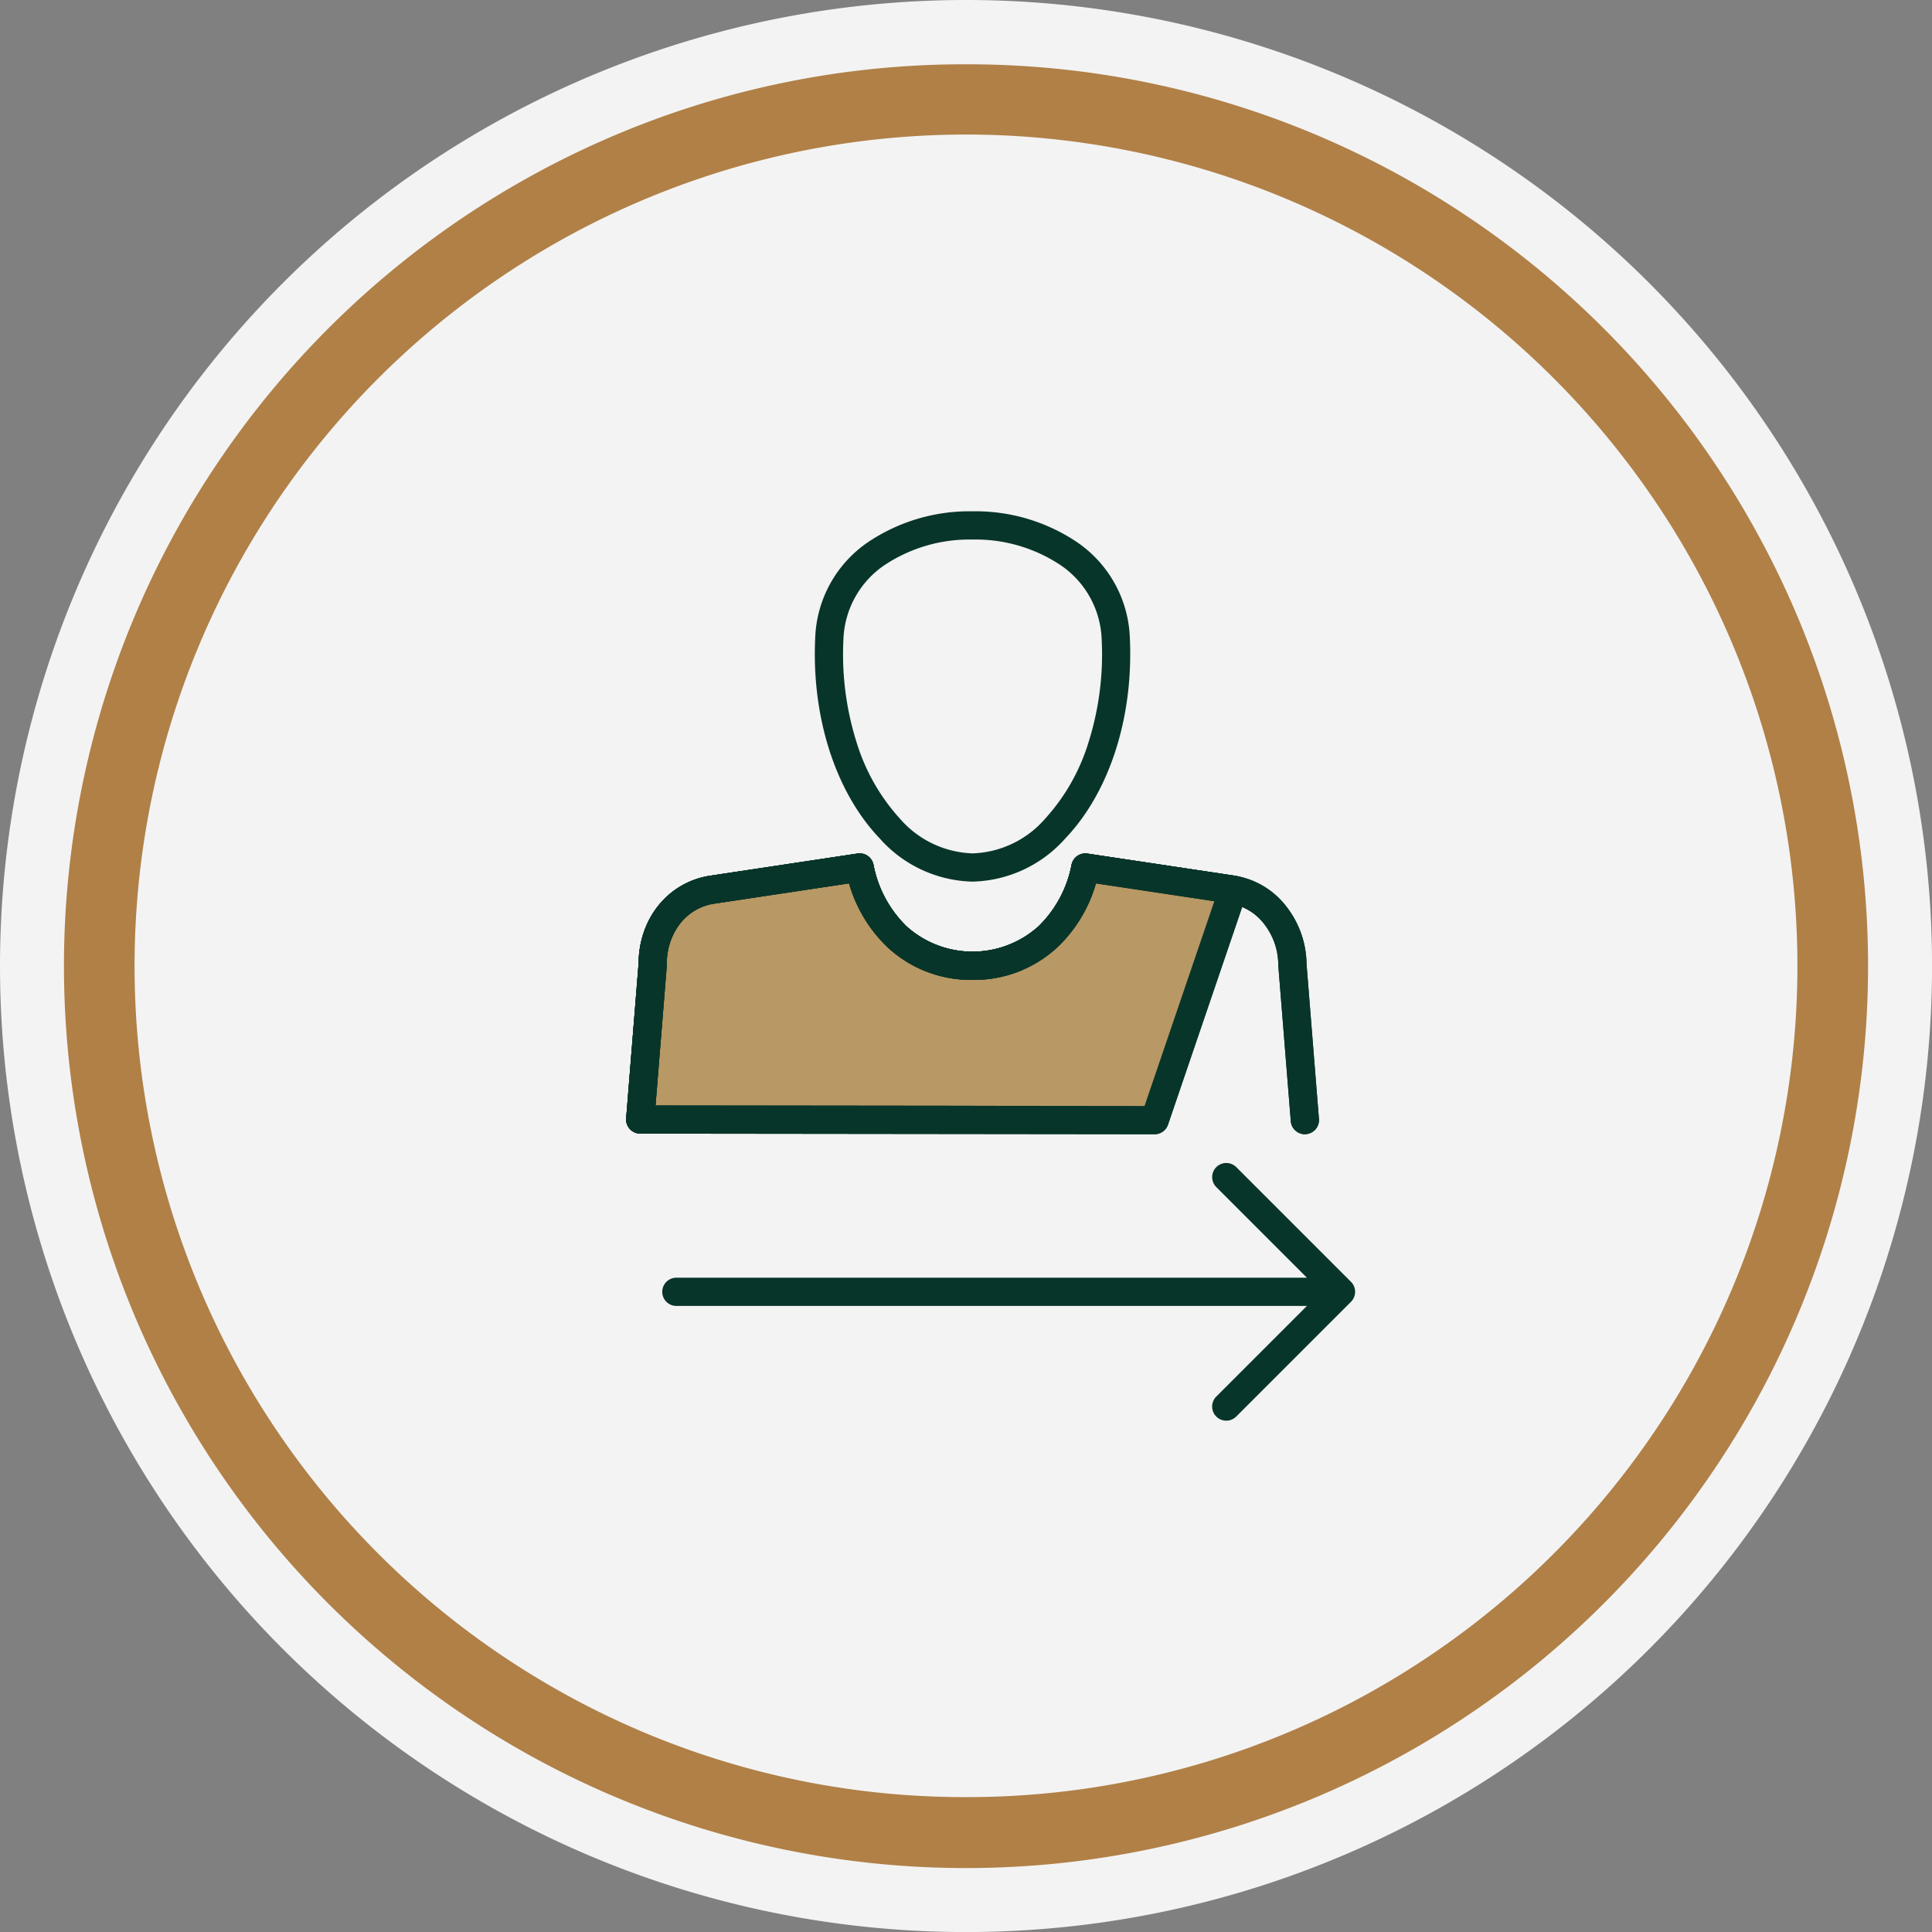
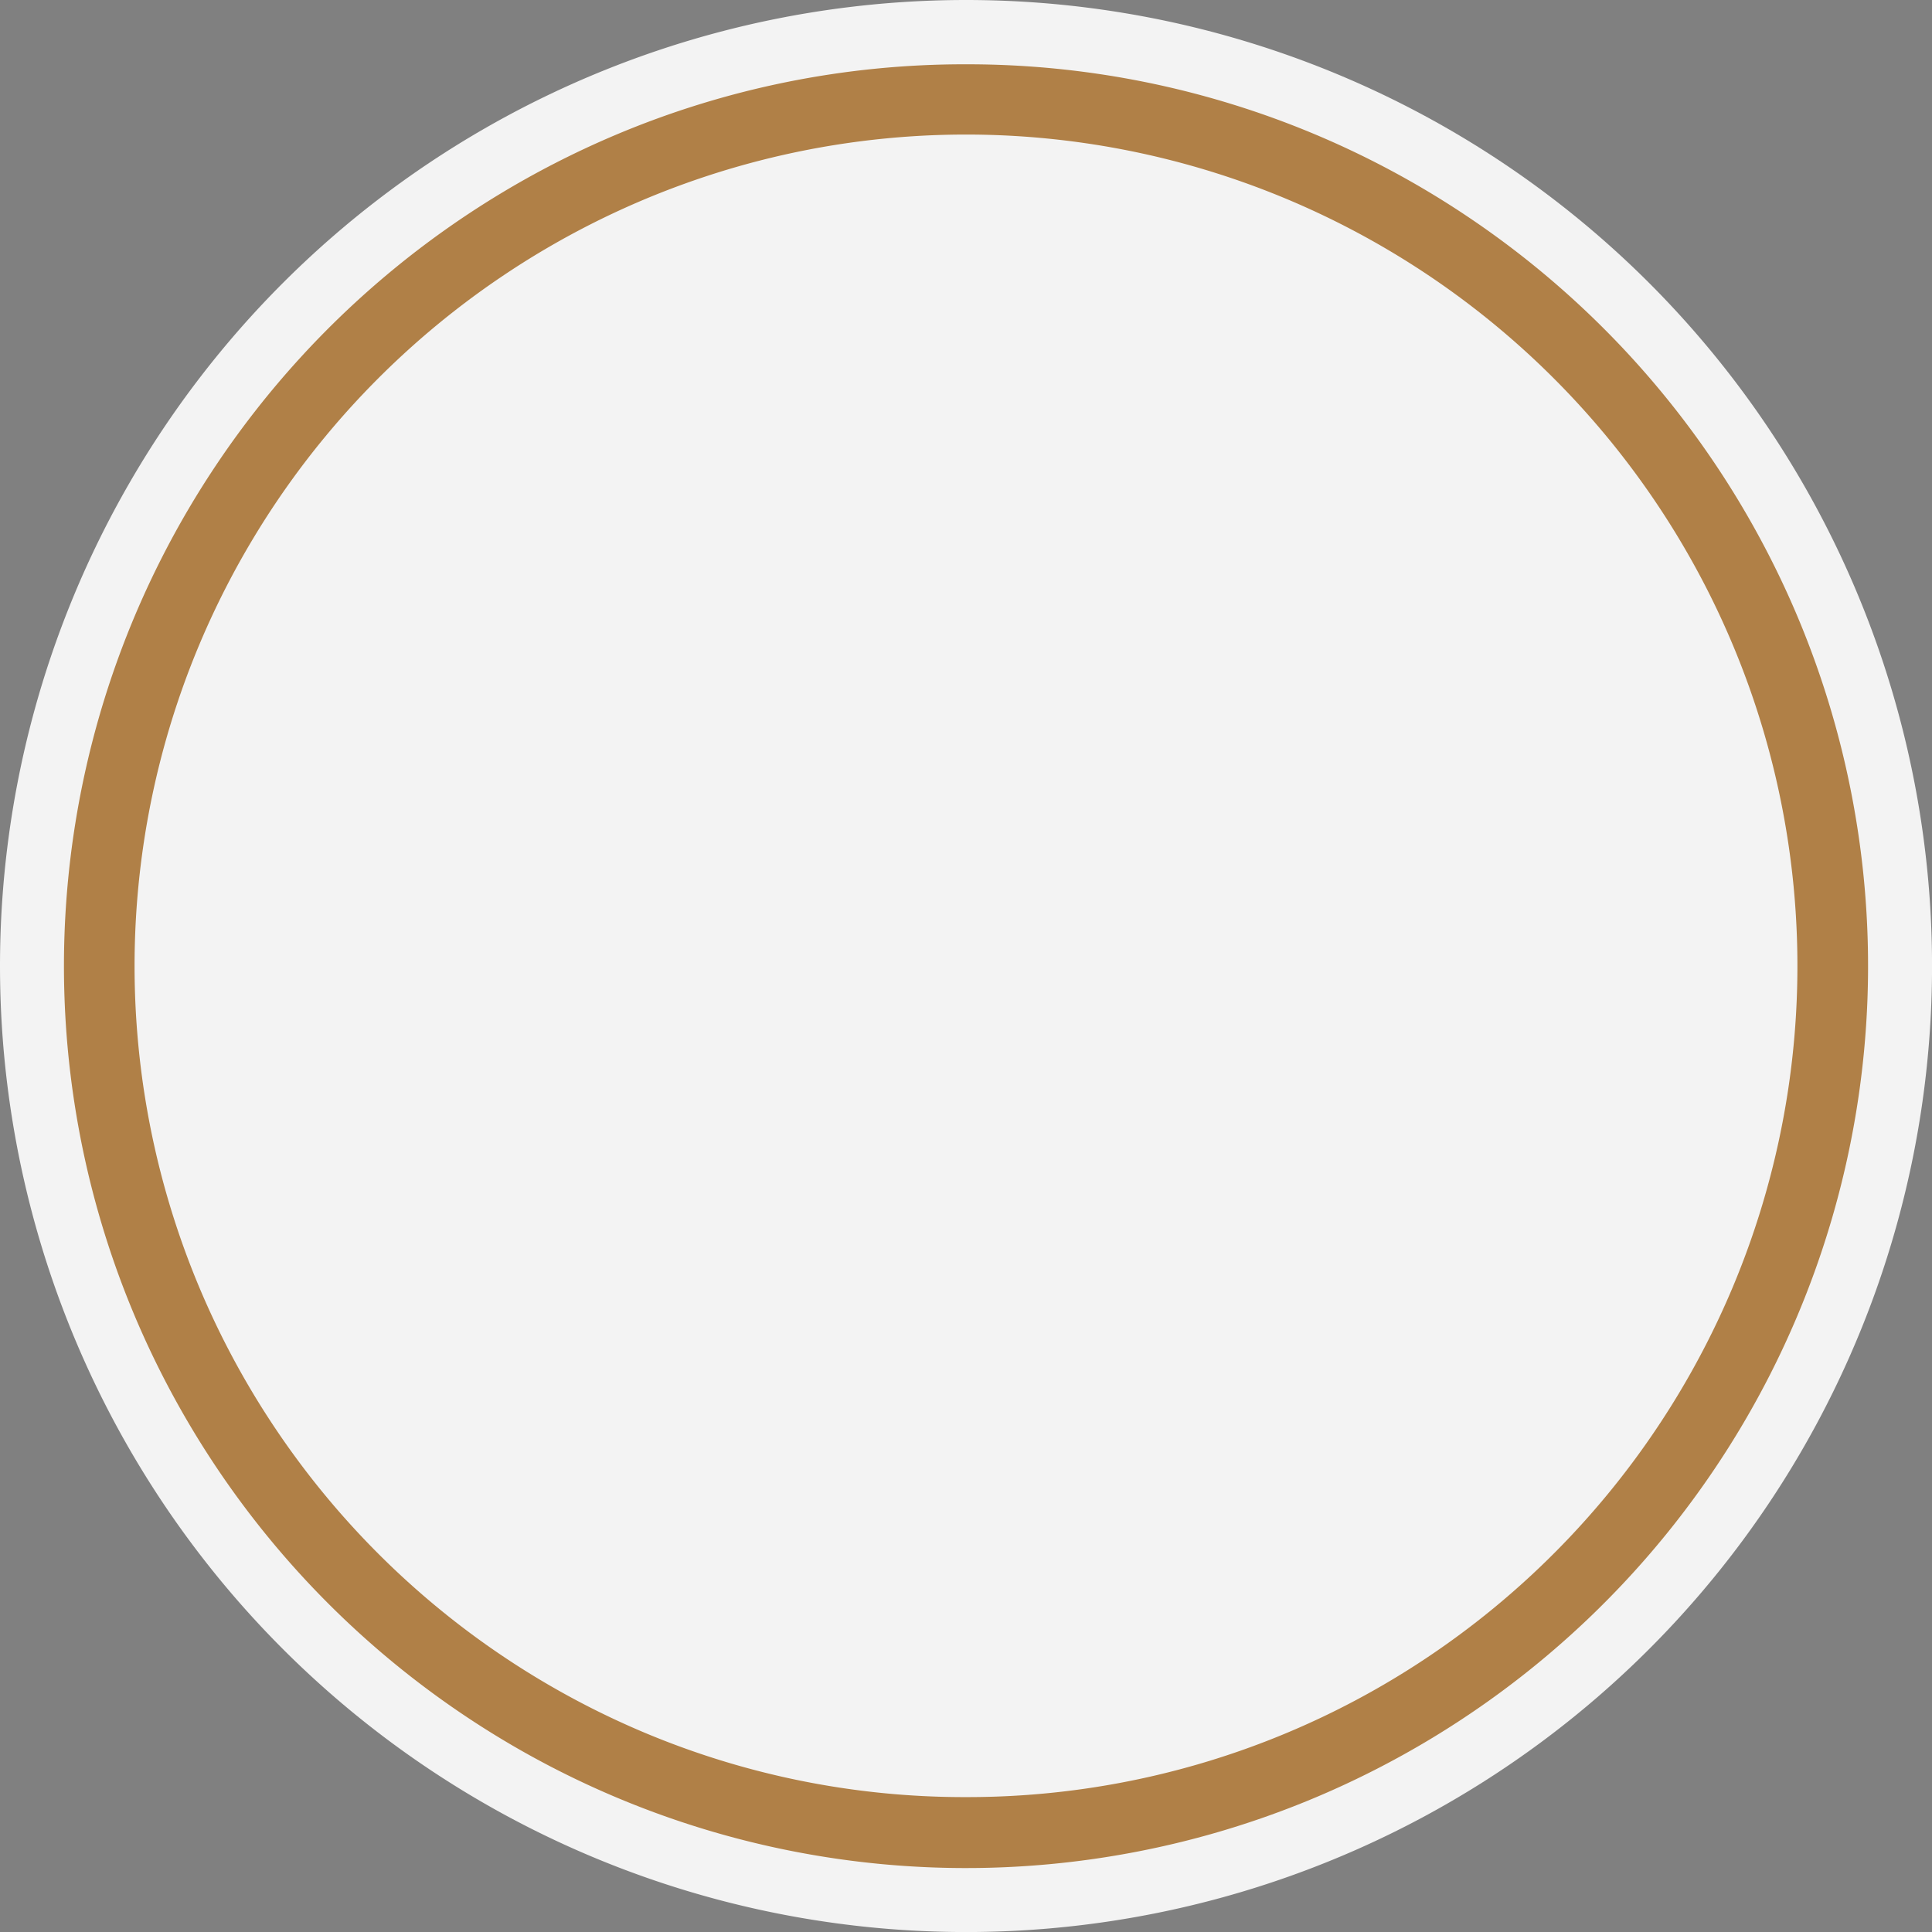
<svg xmlns="http://www.w3.org/2000/svg" width="231.194" height="231.194" viewBox="0 0 231.194 231.194">
  <rect x="0" y="0" width="231.194" height="231.194" fill="#808080" stroke="none" />
  <defs>
    <clipPath id="clip-path">
      <rect id="Rectangle_2643" data-name="Rectangle 2643" width="231.194" height="231.194" fill="none" />
    </clipPath>
    <clipPath id="clip-path-4">
-       <rect id="Rectangle_2649" data-name="Rectangle 2649" width="87.237" height="108.821" fill="none" />
-     </clipPath>
+       </clipPath>
    <clipPath id="clip-path-5">
      <rect id="Rectangle_2648" data-name="Rectangle 2648" width="87.236" height="108.821" fill="none" />
    </clipPath>
    <clipPath id="clip-path-6">
      <rect id="Rectangle_2647" data-name="Rectangle 2647" width="31.661" height="30.219" fill="none" />
    </clipPath>
  </defs>
  <g id="Group_3418" data-name="Group 3418" transform="translate(-995.807 -340.904)">
    <g id="Group_3176" data-name="Group 3176" transform="translate(76.002 -7.503)">
      <g id="Group_3151" data-name="Group 3151" transform="translate(919.805 348.407)">
        <g id="Group_3143" data-name="Group 3143" clip-path="url(#clip-path)">
          <g id="Group_3142" data-name="Group 3142">
            <g id="Group_3141" data-name="Group 3141" clip-path="url(#clip-path)">
              <g id="Group_3140" data-name="Group 3140" opacity="0.9" style="mix-blend-mode: normal;isolation: isolate">
                <g id="Group_3139" data-name="Group 3139">
                  <g id="Group_3138" data-name="Group 3138" clip-path="url(#clip-path)">
                    <path id="Path_14946" data-name="Path 14946" d="M115.6,0A115.6,115.6,0,1,1,0,115.6,115.6,115.6,0,0,1,115.6,0" fill="#fff" />
                  </g>
                </g>
              </g>
              <path id="Ellipse_429" data-name="Ellipse 429" d="M105.4-2.5a107.42,107.42,0,0,1,60.333,18.431A108.207,108.207,0,0,1,204.827,63.4a107.768,107.768,0,0,1-9.949,102.336,108.207,108.207,0,0,1-47.471,39.09,107.768,107.768,0,0,1-102.336-9.949,108.207,108.207,0,0,1-39.09-47.471A107.768,107.768,0,0,1,15.931,45.071,108.207,108.207,0,0,1,63.4,5.981,107.233,107.233,0,0,1,105.4-2.5Zm0,207.358a98.97,98.97,0,0,0,55.6-16.983,99.757,99.757,0,0,0,36.038-43.761A99.318,99.318,0,0,0,187.876,49.8a99.758,99.758,0,0,0-43.761-36.038A99.318,99.318,0,0,0,49.8,22.933,99.757,99.757,0,0,0,13.764,66.693a99.317,99.317,0,0,0,9.169,94.314,99.757,99.757,0,0,0,43.761,36.038A98.827,98.827,0,0,0,105.4,204.858Z" transform="translate(10.194 10.194)" fill="#b08047" />
            </g>
          </g>
        </g>
      </g>
      <g id="Group_3158" data-name="Group 3158" transform="translate(994.729 409.593)">
        <g id="Group_3157" data-name="Group 3157" clip-path="url(#clip-path-4)">
          <g id="Group_3156" data-name="Group 3156" transform="translate(0 0)">
            <g id="Group_3155" data-name="Group 3155" clip-path="url(#clip-path-5)">
              <path id="Line_334" data-name="Line 334" d="M78.035,2.38H.69A1.69,1.69,0,0,1,.69-1H78.035a1.69,1.69,0,1,1,0,3.38Z" transform="translate(5.324 92.71)" fill="#08352a" />
              <path id="Path_14955" data-name="Path 14955" d="M43.185,76.984A1.69,1.69,0,0,1,41.99,74.1L54.526,61.563,41.99,49.027a1.69,1.69,0,0,1,2.39-2.39L58.111,60.368a1.69,1.69,0,0,1,0,2.39L44.38,76.489A1.685,1.685,0,0,1,43.185,76.984Z" transform="translate(28.631 31.837)" fill="#08352a" />
              <path id="Path_14956" data-name="Path 14956" d="M81.222,57.829a1.69,1.69,0,0,1-1.683-1.555L78.047,37.686q-.005-.066-.005-.133a7.959,7.959,0,0,0-1.629-4.8,6.407,6.407,0,0,0-4.031-2.508L56.23,27.818A17.034,17.034,0,0,1,51.679,35.4a14.637,14.637,0,0,1-10.226,3.96A14.632,14.632,0,0,1,31.229,35.4a17.043,17.043,0,0,1-4.551-7.588l-16.152,2.43A6.394,6.394,0,0,0,6.477,32.6a7.726,7.726,0,0,0-1.6,4.878q0,.068-.005.135L3.375,56.2a1.69,1.69,0,0,1-3.369-.27L1.492,37.412C1.523,32.019,5.012,27.7,10,26.9l.016,0,17.679-2.66A1.69,1.69,0,0,1,29.6,25.574a13.952,13.952,0,0,0,3.943,7.363,11.8,11.8,0,0,0,15.819,0,13.942,13.942,0,0,0,3.943-7.357,1.69,1.69,0,0,1,1.907-1.333L72.893,26.9l.017,0A9.769,9.769,0,0,1,79.1,30.7a11.359,11.359,0,0,1,2.325,6.784L82.908,56a1.69,1.69,0,0,1-1.549,1.82Q81.29,57.829,81.222,57.829Z" transform="translate(0 16.713)" fill="#08352a" />
              <path id="Path_14957" data-name="Path 14957" d="M1,55.38,2.492,36.792c0-4.607,2.9-8.239,7.084-8.91l17.679-2.662C28.548,31.56,33.3,36.982,40.763,36.982S52.98,31.56,54.273,25.229l17.679,2.653L62.557,55.45Z" transform="translate(0.69 17.402)" fill="#b89864" />
              <path id="Path_14958" data-name="Path 14958" d="M63.247,57.83h0L1.688,57.76A1.69,1.69,0,0,1,.005,55.935L1.492,37.412C1.523,32.019,5.012,27.7,10,26.9l.016,0L27.694,24.24A1.69,1.69,0,0,1,29.6,25.573a13.957,13.957,0,0,0,3.943,7.364,11.8,11.8,0,0,0,15.819,0,13.944,13.944,0,0,0,3.944-7.357,1.69,1.69,0,0,1,1.907-1.333L72.893,26.9a1.69,1.69,0,0,1,1.349,2.216L64.847,56.685A1.69,1.69,0,0,1,63.247,57.83ZM3.521,54.382l58.517.066,8.351-24.5L56.23,27.819A17.036,17.036,0,0,1,51.679,35.4a14.637,14.637,0,0,1-10.226,3.961A14.63,14.63,0,0,1,31.228,35.4a17.046,17.046,0,0,1-4.55-7.588L10.526,30.243A6.393,6.393,0,0,0,6.476,32.6a7.727,7.727,0,0,0-1.6,4.878q0,.068-.005.135Z" transform="translate(0 16.712)" fill="#08352a" />
              <path id="Path_14959" data-name="Path 14959" d="M32.235,0A21.749,21.749,0,0,1,44.761,3.707a14.482,14.482,0,0,1,6.3,11.484c.44,9.473-2.446,18.426-7.72,23.95a15.3,15.3,0,0,1-11.11,5.172,15.3,15.3,0,0,1-11.109-5.172c-5.273-5.524-8.158-14.478-7.717-23.95a14.481,14.481,0,0,1,6.3-11.484A21.748,21.748,0,0,1,32.235,0Zm0,40.934A12.016,12.016,0,0,0,40.9,36.808a23.952,23.952,0,0,0,5.177-9.052,34.947,34.947,0,0,0,1.611-12.407A11.209,11.209,0,0,0,42.8,6.463,18.356,18.356,0,0,0,32.235,3.38,18.354,18.354,0,0,0,21.667,6.463a11.207,11.207,0,0,0-4.883,8.885,34.947,34.947,0,0,0,1.61,12.407,23.948,23.948,0,0,0,5.176,9.052A12.014,12.014,0,0,0,32.234,40.934Z" transform="translate(9.221 0)" fill="#08352a" />
              <g id="Group_3154" data-name="Group 3154" transform="translate(41.052 42.632)" style="mix-blend-mode: multiply;isolation: isolate">
                <g id="Group_3153" data-name="Group 3153">
                  <g id="Group_3152" data-name="Group 3152" clip-path="url(#clip-path-6)">
                    <path id="Path_14960" data-name="Path 14960" d="M24.291,55.446,31.441,35.2l6.76-9.973,17.751,2.356L46.487,55.446Z" transform="translate(-24.291 -25.226)" fill="#b89864" />
                  </g>
                </g>
              </g>
              <path id="Path_14961" data-name="Path 14961" d="M81.222,57.829a1.69,1.69,0,0,1-1.683-1.555L78.047,37.686q-.005-.066-.005-.133a7.959,7.959,0,0,0-1.629-4.8,6.407,6.407,0,0,0-4.031-2.508L56.23,27.818A17.034,17.034,0,0,1,51.679,35.4a14.637,14.637,0,0,1-10.226,3.96A14.632,14.632,0,0,1,31.229,35.4a17.043,17.043,0,0,1-4.551-7.588l-16.152,2.43A6.394,6.394,0,0,0,6.477,32.6a7.726,7.726,0,0,0-1.6,4.878q0,.068-.005.135L3.375,56.2a1.69,1.69,0,0,1-3.369-.27L1.492,37.412C1.523,32.019,5.012,27.7,10,26.9l.016,0,17.679-2.66A1.69,1.69,0,0,1,29.6,25.574a13.952,13.952,0,0,0,3.943,7.363,11.8,11.8,0,0,0,15.819,0,13.942,13.942,0,0,0,3.943-7.357,1.69,1.69,0,0,1,1.907-1.333L72.893,26.9l.017,0A9.769,9.769,0,0,1,79.1,30.7a11.359,11.359,0,0,1,2.325,6.784L82.908,56a1.69,1.69,0,0,1-1.549,1.82Q81.29,57.829,81.222,57.829Z" transform="translate(0 16.713)" fill="#08352a" />
              <path id="Path_14962" data-name="Path 14962" d="M63.247,57.83h0L1.688,57.76A1.69,1.69,0,0,1,.005,55.935L1.492,37.412C1.523,32.019,5.012,27.7,10,26.9l.016,0L27.694,24.24A1.69,1.69,0,0,1,29.6,25.573a13.957,13.957,0,0,0,3.943,7.364,11.8,11.8,0,0,0,15.819,0,13.944,13.944,0,0,0,3.944-7.357,1.69,1.69,0,0,1,1.907-1.333L72.893,26.9a1.69,1.69,0,0,1,1.349,2.216L64.847,56.685A1.69,1.69,0,0,1,63.247,57.83ZM3.521,54.382l58.517.066,8.351-24.5L56.23,27.819A17.036,17.036,0,0,1,51.679,35.4a14.637,14.637,0,0,1-10.226,3.961A14.63,14.63,0,0,1,31.228,35.4a17.046,17.046,0,0,1-4.55-7.588L10.526,30.243A6.393,6.393,0,0,0,6.476,32.6a7.727,7.727,0,0,0-1.6,4.878q0,.068-.005.135Z" transform="translate(0 16.712)" fill="#08352a" />
            </g>
          </g>
        </g>
      </g>
    </g>
  </g>
</svg>